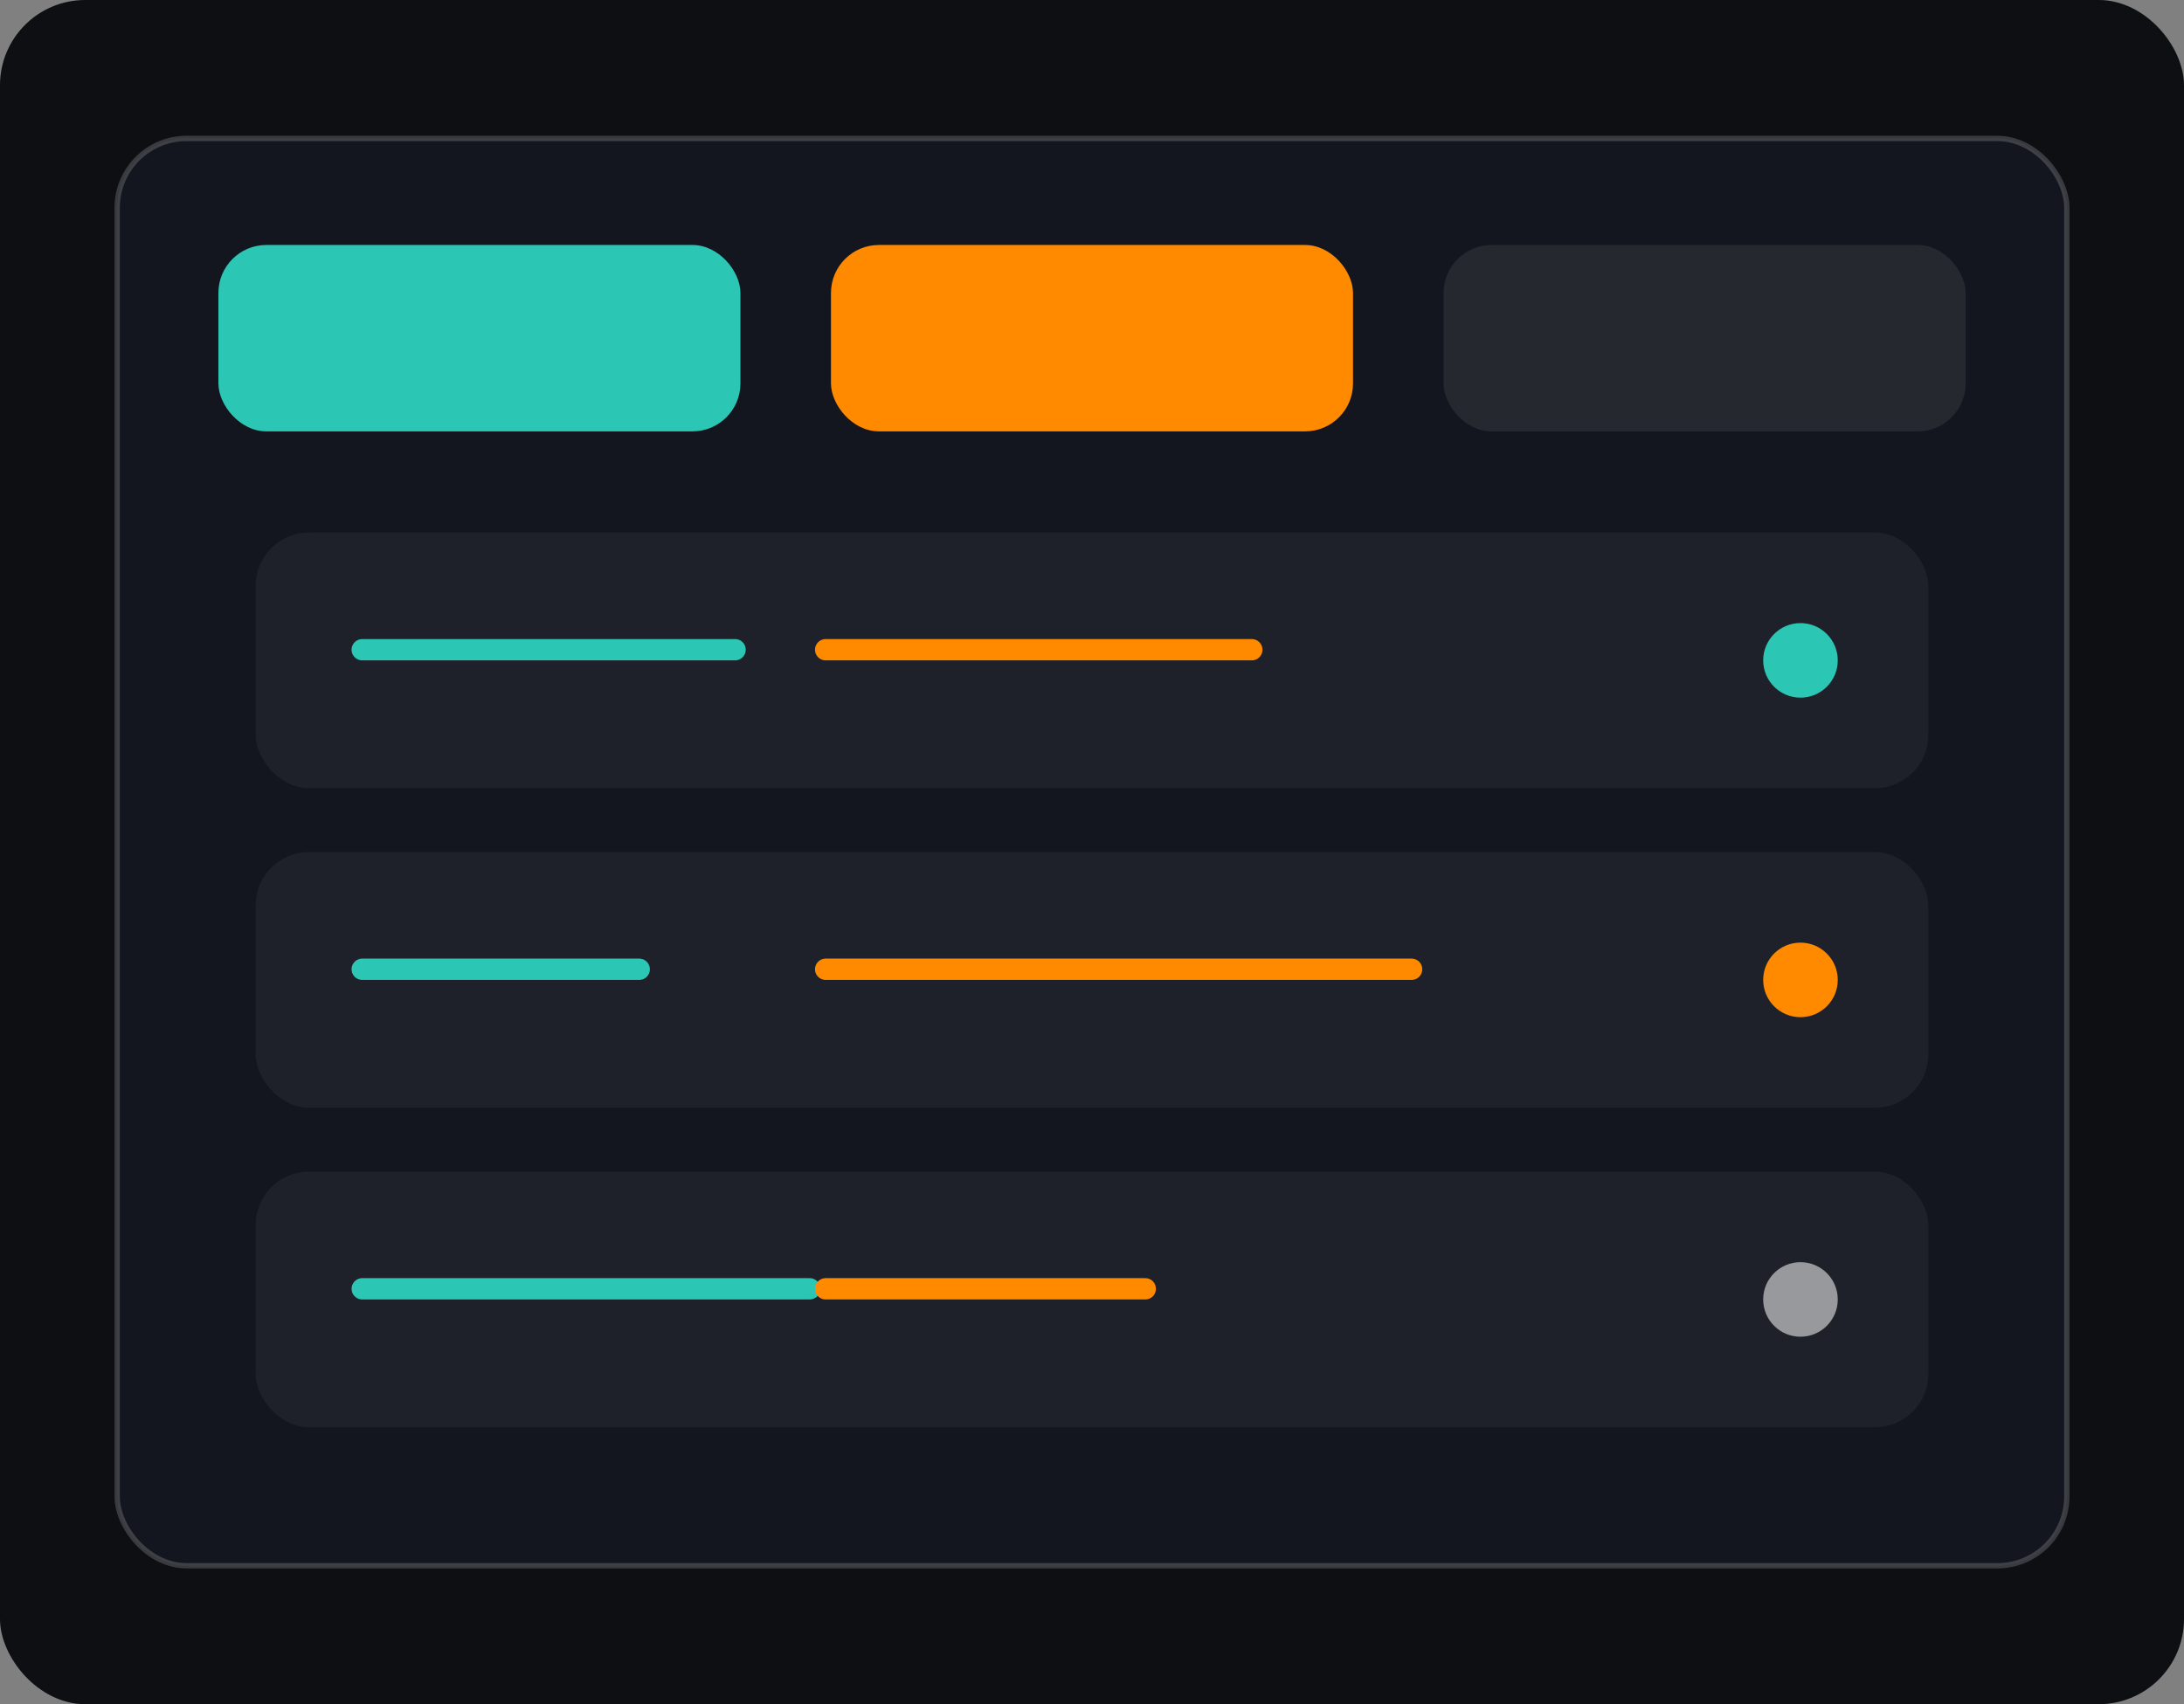
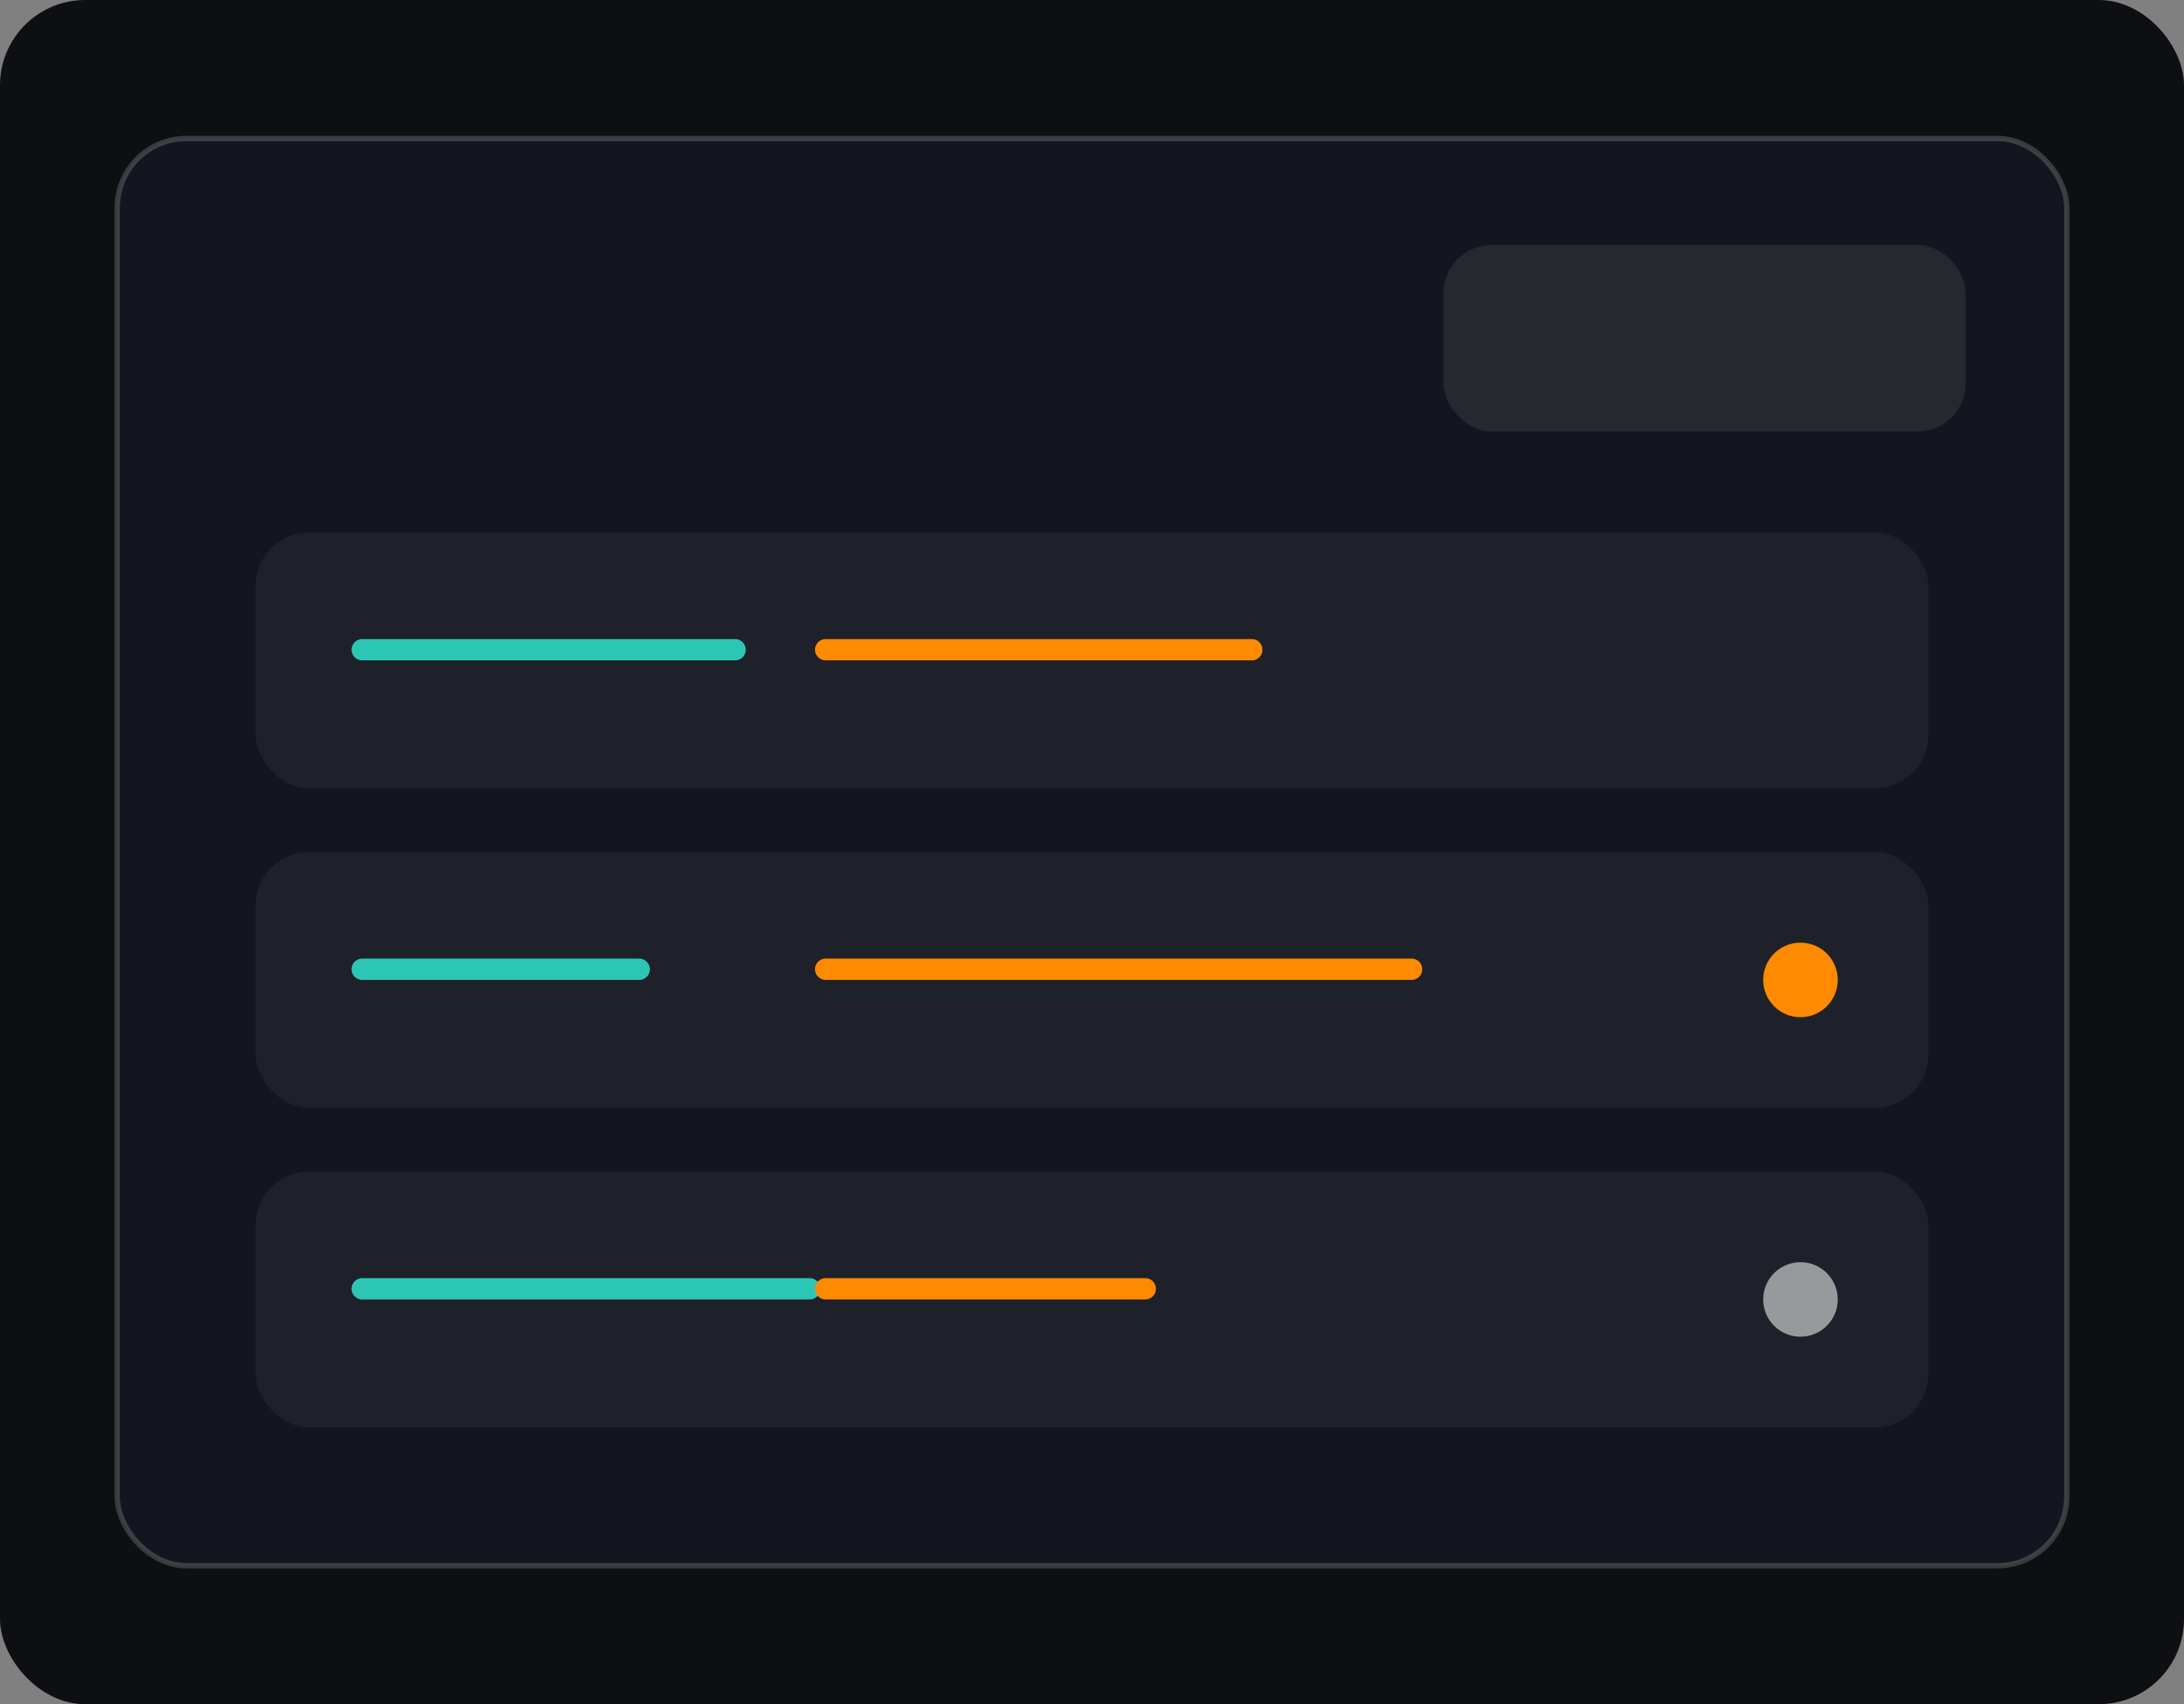
<svg xmlns="http://www.w3.org/2000/svg" width="820" height="640" viewBox="0 0 820 640">
  <rect x="0" y="0" width="820" height="640" fill="#808080" stroke="none" />
  <rect width="820" height="640" rx="32" fill="#0E0F13" />
  <rect x="44" y="52" width="732" height="536" rx="26" fill="#13161E" stroke="rgba(255,255,255,0.18)" stroke-width="2" />
-   <rect x="82" y="92" width="196" height="70" rx="18" fill="#2CC6B5" />
-   <rect x="312" y="92" width="196" height="70" rx="18" fill="#FF8A00" />
  <rect x="542" y="92" width="196" height="70" rx="18" fill="rgba(255,255,255,0.08)" />
  <g>
    <rect x="96" y="200" width="628" height="96" rx="20" fill="rgba(255,255,255,0.05)" />
    <rect x="96" y="320" width="628" height="96" rx="20" fill="rgba(255,255,255,0.05)" />
    <rect x="96" y="440" width="628" height="96" rx="20" fill="rgba(255,255,255,0.05)" />
  </g>
  <g stroke="#2CC6B5" stroke-width="8" stroke-linecap="round">
    <path d="M136 244h140" />
    <path d="M136 364h104" />
    <path d="M136 484h168" />
  </g>
  <g stroke="#FF8A00" stroke-width="8" stroke-linecap="round">
    <path d="M310 244h160" />
    <path d="M310 364h220" />
    <path d="M310 484h120" />
  </g>
  <g>
-     <circle cx="676" cy="248" r="14" fill="#2CC6B5" />
    <circle cx="676" cy="368" r="14" fill="#FF8A00" />
    <circle cx="676" cy="488" r="14" fill="rgba(255,255,255,0.54)" />
  </g>
</svg>